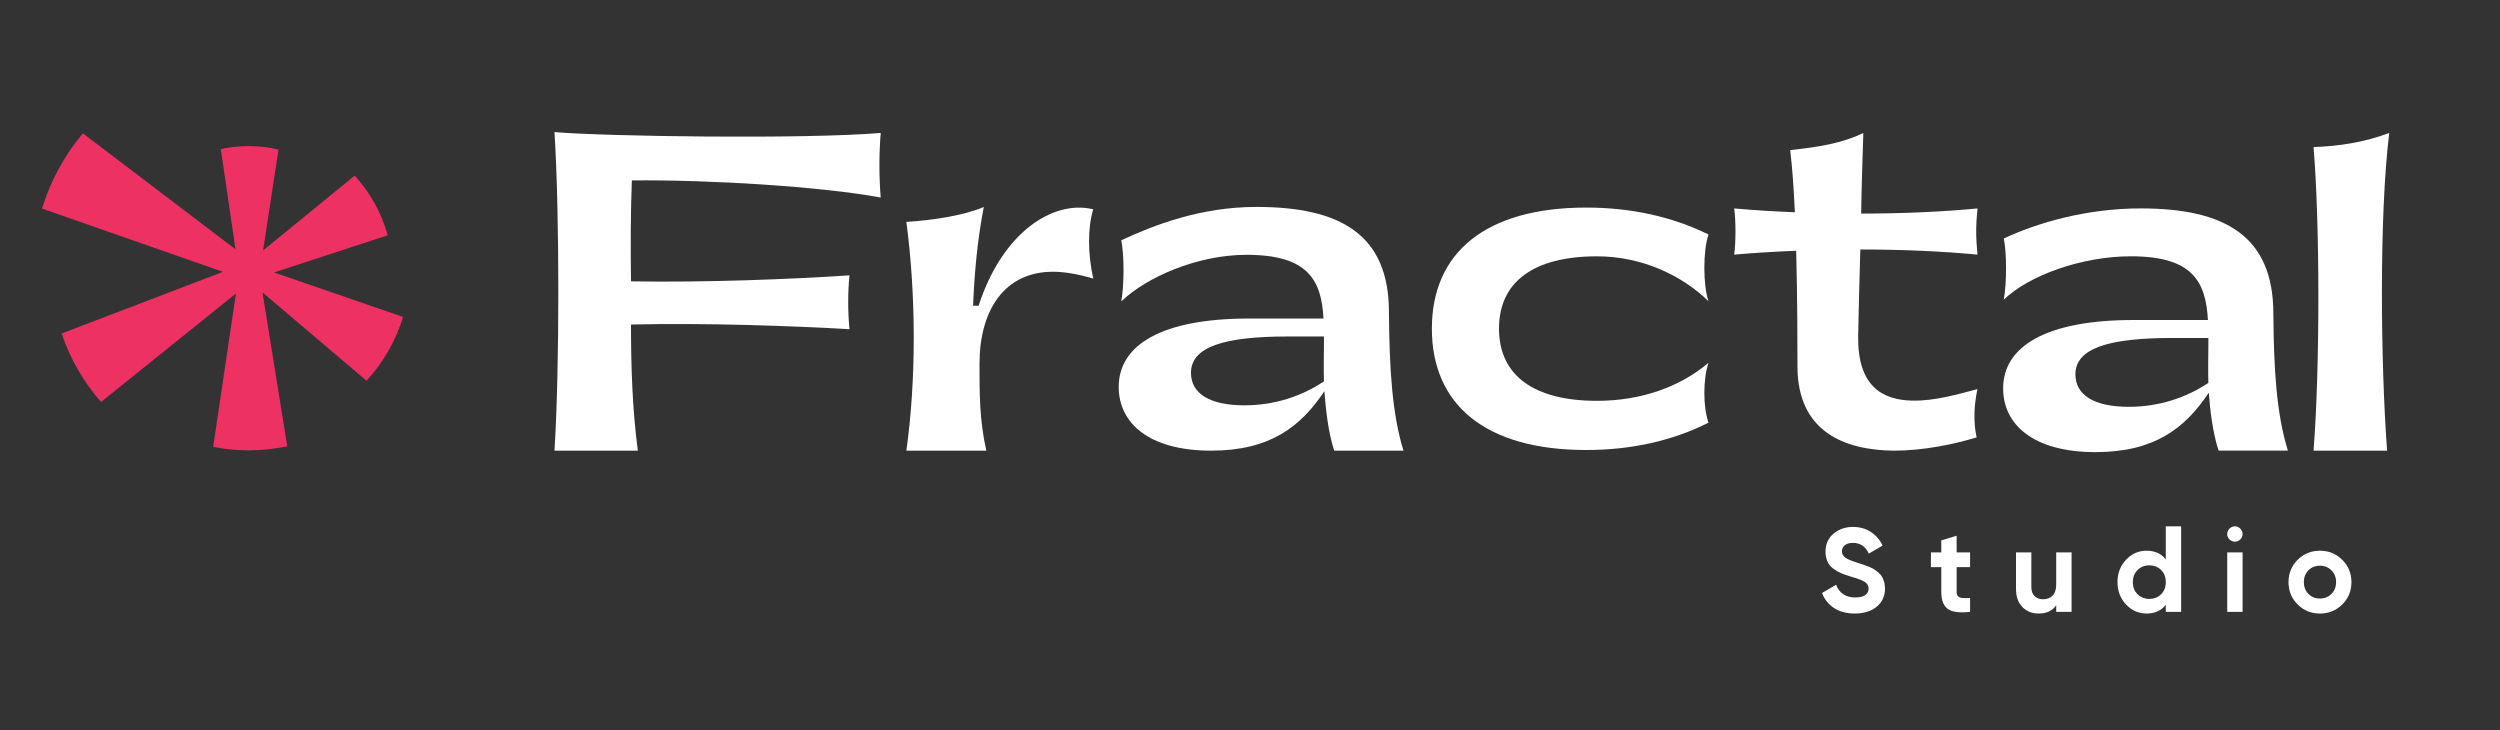
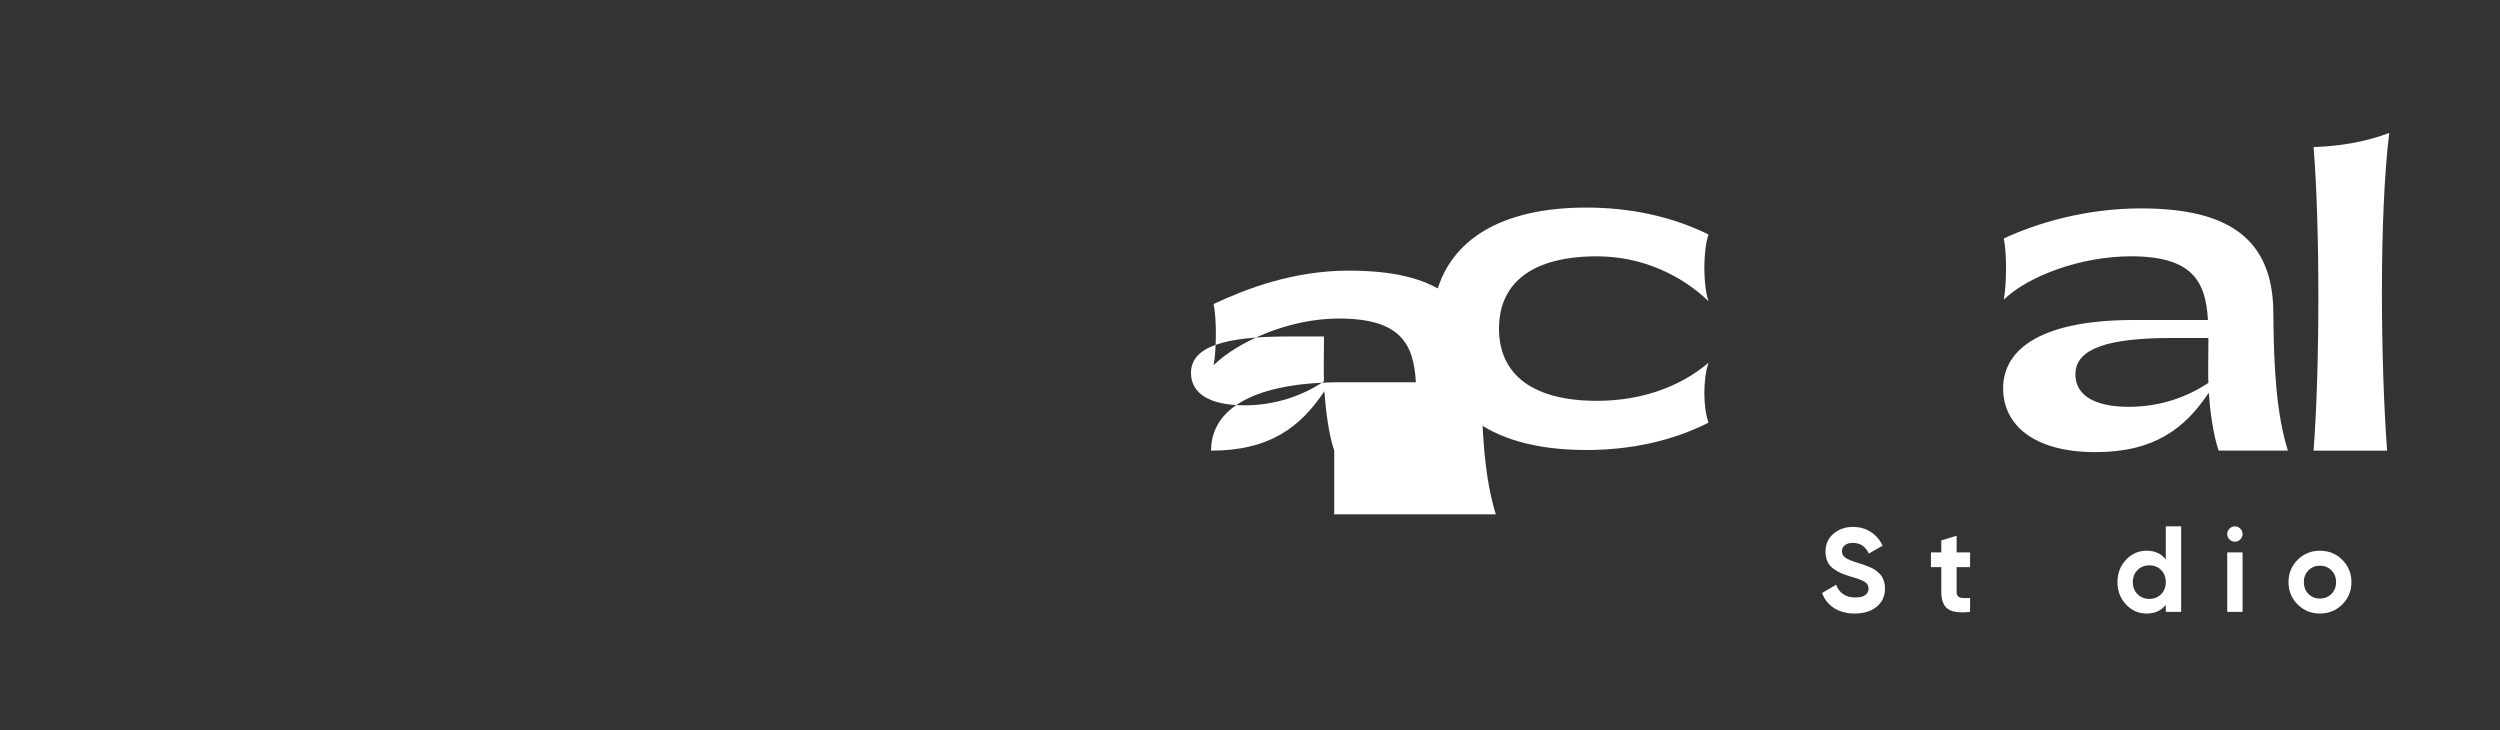
<svg xmlns="http://www.w3.org/2000/svg" version="1.1" id="Layer_1" x="0px" y="0px" viewBox="0 0 2965.79 866.04" style="enable-background:new 0 0 2965.79 866.04;" xml:space="preserve">
  <rect x="0" y="0" width="2965.79" height="866.04" fill="#333333" stroke="none" />
  <style type="text/css">
	.st0{fill:#FFFFFF;}
	.st1{fill:#ED3163;}
</style>
  <g>
    <g>
      <g>
        <g>
          <g>
-             <path class="st0" d="M657.78,534.61c6.09-94.85,6.09-283.54,0-377.89c59.85,5.07,294.19,8.62,387.01,1.02       c-2.03,25.36-2.03,51.23,0,76.59c-71.01-13.19-204.92-21.3-295.21-20.29c-1.52,39.56-1.52,79.63-1.01,119.71       c88.77,1.52,189.7-2.54,259.19-7.1c-2.03,19.27-2.03,43.11,0,63.91c-69.49-4.06-170.94-7.61-259.19-5.58       c0,48.69,1.52,100.43,8.12,149.63H657.78z" />
-             <path class="st0" d="M1075.25,534.61c11.67-84.2,11.67-182.6,0-271.36c32.97-2.03,70-8.12,91.81-17.75       c-7.61,39.56-11.16,79.13-12.68,117.17h6.59c27.9-86.74,88.26-126.02,135.94-114.36c-6.6,21.3-6.6,52.24,0,82.17       c-18.77-5.58-35-8.12-47.68-8.12c-57.82,0-87.24,45.88-87.24,109.29c0,35.51,0,67.46,8.12,102.97H1075.25z" />
-             <path class="st0" d="M1582.79,534.61c-7.1-21.3-10.14-50.22-11.67-70.5c-28.4,42.61-64.93,70.5-134.42,70.5       c-74.05,0-109.56-32.97-109.56-75.58c0-49.71,50.72-81.16,154.7-81.16h88.26c-2.54-45.65-18.26-75.58-91.3-75.58       c-58.84,0-119.2,26.89-148.62,55.29c3.55-19.78,3.55-55.29,0-72.53c38.04-17.75,93.84-39.57,160.29-39.57       c99.42,0,157.24,32.46,157.24,124.78c0.51,64.93,3.55,120.21,17.25,164.34H1582.79z M1570.62,452.44       c-0.51-15.73,0-30.94,0-44.64v-8.62h-43.11c-75.07,0-114.63,12.17-114.63,43.11c0,24.35,21.81,38.55,63.4,38.55       C1512.79,480.84,1544.75,469.68,1570.62,452.44z" />
+             <path class="st0" d="M1582.79,534.61c-7.1-21.3-10.14-50.22-11.67-70.5c-28.4,42.61-64.93,70.5-134.42,70.5       c0-49.71,50.72-81.16,154.7-81.16h88.26c-2.54-45.65-18.26-75.58-91.3-75.58       c-58.84,0-119.2,26.89-148.62,55.29c3.55-19.78,3.55-55.29,0-72.53c38.04-17.75,93.84-39.57,160.29-39.57       c99.42,0,157.24,32.46,157.24,124.78c0.51,64.93,3.55,120.21,17.25,164.34H1582.79z M1570.62,452.44       c-0.51-15.73,0-30.94,0-44.64v-8.62h-43.11c-75.07,0-114.63,12.17-114.63,43.11c0,24.35,21.81,38.55,63.4,38.55       C1512.79,480.84,1544.75,469.68,1570.62,452.44z" />
            <path class="st0" d="M1698.66,389.79c0-89.78,63.4-143.54,183.11-143.54c52.75,0,101.95,10.65,145.07,31.95       c-6.6,18.77-6.6,60.36,0,79.13c-31.96-30.94-79.13-53.26-132.39-53.26c-74.56,0-116.16,29.92-116.16,85.72       s41.59,85.72,116.16,85.72c53.77,0,99.42-17.25,132.39-45.14c-6.6,19.27-6.6,52.75,0,71.01       c-43.11,21.81-92.32,32.46-145.07,32.46C1762.06,533.85,1698.66,480.08,1698.66,389.79z" />
-             <path class="st0" d="M2204.38,398.17c-1.01,59.85,28.4,76.59,64.93,77.1c25.36,0.51,53.77-7.61,76.59-13.69       c-4.06,18.77-5.07,38.55-1.01,57.32c-26.88,8.11-62.9,15.72-97.9,15.72c-59.35-0.51-114.63-22.82-114.63-99.92       c0-18.77,0-80.91-1.52-137.21c-25.87,1.01-50.21,2.53-73.55,4.56c2.03-14.71,2.03-40.07,0-54.78       c22.82,2.03,47.17,3.55,72.03,4.56c-1.52-30.94-3.04-51.98-5.58-73.79c33.48-3.55,61.88-8.12,86.74-20.29       c-1.01,33.48-2.03,60.61-2.54,95.61c47.68,0,95.87-2.03,137.97-6.09c-2.03,20.79-2.03,33.47,0,54.78       c-42.61-4.06-90.79-6.09-138.98-6.09C2205.9,329.43,2204.89,370.27,2204.38,398.17z" />
            <path class="st0" d="M2631.99,534.61c-7.1-21.3-10.14-48.45-11.67-68.74c-28.4,42.61-64.93,70.5-134.42,70.5       c-74.05,0-109.56-32.97-109.56-75.58c0-49.71,50.72-81.16,154.7-81.16h88.26c-2.54-45.65-18.26-75.58-91.3-75.58       c-58.84,0-121.44,22.99-150.86,51.39c3.55-19.78,3.55-55.29,0-72.53c38.04-17.75,96.08-35.67,162.53-35.67       c99.42,0,157.24,32.46,157.24,124.78c0.51,64.93,3.55,118.45,17.25,162.57H2631.99z M2619.82,454.21       c-0.51-15.73,0-30.94,0-44.64v-8.62h-43.11c-75.07,0-114.63,12.17-114.63,43.11c0,24.35,21.81,38.55,63.4,38.55       C2561.99,482.61,2593.95,471.45,2619.82,454.21z" />
            <path class="st0" d="M2834.39,157.74c-12.17,98.91-10.15,274.92-2.54,376.87h-87.24c7.61-98.4,7.61-267.82,0-360.13       C2774.54,173.46,2804.46,168.9,2834.39,157.74z" />
          </g>
        </g>
      </g>
    </g>
-     <path class="st1" d="M478.22,376c-8.74,28.49-23.77,54.27-43.37,75.69L311.4,346.91l29.37,182.51   c-14.73,3.14-30.06,4.81-45.73,4.81c-14.39,0-28.49-1.37-42.14-4.08l26.98-181.96l-160,128.7c-20.58-23.48-36.64-51.03-46.76-81.29   l191.37-73.12L49.8,247.41c10.17-33.1,26.82-63.36,48.48-89.29l181.1,137.62l-17.44-118.81c10.66-2.41,21.71-3.63,33.1-3.63   c12.18,0,24.02,1.42,35.36,4.13l-18.27,119.6l108.71-88.73c18.12,19.94,31.78,44.06,39.1,70.82l-134.84,44.09L478.22,376z" />
    <g>
      <g>
        <path class="st0" d="M2200.37,727.85c-9.79,0-18.02-2.19-24.7-6.56c-6.68-4.37-11.39-10.32-14.11-17.85l16.66-9.74     c3.86,10.07,11.43,15.1,22.72,15.1c5.46,0,9.46-0.99,12-2.96c2.54-1.98,3.81-4.47,3.81-7.48c0-3.48-1.55-6.19-4.66-8.12     c-3.11-1.93-8.66-4.02-16.66-6.28c-4.42-1.32-8.16-2.63-11.22-3.95c-3.06-1.32-6.12-3.08-9.17-5.29     c-3.06-2.21-5.39-5.01-6.99-8.4c-1.6-3.39-2.4-7.34-2.4-11.86c0-8.94,3.18-16.07,9.53-21.38c6.35-5.32,14-7.98,22.94-7.98     c8,0,15.03,1.95,21.1,5.86c6.07,3.91,10.8,9.34,14.18,16.3l-16.37,9.46c-3.95-8.47-10.26-12.7-18.91-12.7     c-4.05,0-7.22,0.92-9.53,2.75c-2.31,1.83-3.46,4.21-3.46,7.13c0,3.1,1.29,5.62,3.88,7.55c2.59,1.93,7.55,4.02,14.89,6.28     c3.01,0.94,5.29,1.67,6.85,2.19c1.55,0.52,3.67,1.32,6.35,2.4c2.68,1.08,4.75,2.1,6.21,3.04c1.46,0.94,3.13,2.21,5.01,3.81     c1.88,1.6,3.32,3.25,4.3,4.94s1.83,3.74,2.54,6.14c0.71,2.4,1.06,5.01,1.06,7.83c0,9.13-3.32,16.37-9.95,21.73     C2219.63,725.16,2211,727.85,2200.37,727.85z" />
        <path class="st0" d="M2337.14,672.8h-15.95v29.36c0,2.45,0.61,4.23,1.83,5.36c1.22,1.13,3.01,1.76,5.36,1.9     c2.35,0.14,5.27,0.12,8.75-0.07v16.51c-12.52,1.41-21.34,0.23-26.46-3.53c-5.13-3.76-7.69-10.49-7.69-20.18V672.8h-12.28v-17.5     h12.28v-14.26l18.21-5.5v19.76h15.95V672.8z" />
-         <path class="st0" d="M2439.32,655.3h18.21v70.57h-18.21v-7.9c-4.42,6.59-11.43,9.88-21.03,9.88c-7.72,0-14.09-2.59-19.13-7.76     c-5.03-5.17-7.55-12.33-7.55-21.45V655.3h18.21v41.07c0,4.71,1.27,8.3,3.81,10.8c2.54,2.49,5.93,3.74,10.16,3.74     c4.7,0,8.47-1.46,11.29-4.37c2.82-2.92,4.23-7.29,4.23-13.13V655.3z" />
        <path class="st0" d="M2569.31,624.39h18.21v101.48h-18.21v-8.33c-5.36,6.87-12.99,10.3-22.87,10.3c-9.51,0-17.62-3.6-24.35-10.8     c-6.73-7.2-10.09-16.02-10.09-26.46c0-10.44,3.36-19.27,10.09-26.46c6.73-7.2,14.84-10.8,24.35-10.8c9.88,0,17.5,3.43,22.87,10.3     V624.39z M2535.79,704.91c3.72,3.72,8.4,5.58,14.04,5.58c5.65,0,10.3-1.86,13.97-5.58c3.67-3.72,5.5-8.49,5.5-14.33     c0-5.83-1.83-10.61-5.5-14.33c-3.67-3.72-8.33-5.57-13.97-5.57c-5.65,0-10.33,1.86-14.04,5.57c-3.72,3.72-5.58,8.49-5.58,14.33     C2530.22,696.42,2532.07,701.19,2535.79,704.91z" />
        <path class="st0" d="M2651.24,642.6c-2.44,0-4.56-0.9-6.36-2.69c-1.79-1.79-2.69-3.91-2.69-6.36c0-2.44,0.9-4.58,2.69-6.41     c1.79-1.83,3.91-2.75,6.36-2.75c2.52,0,4.68,0.92,6.47,2.75c1.79,1.83,2.69,3.97,2.69,6.41c0,2.44-0.9,4.56-2.69,6.36     C2655.92,641.7,2653.76,642.6,2651.24,642.6z M2642.2,725.87V655.3h18.21v70.57H2642.2z" />
        <path class="st0" d="M2778.68,717.05c-7.25,7.2-16.09,10.8-26.53,10.8c-10.44,0-19.27-3.6-26.46-10.8     c-7.2-7.2-10.8-16.02-10.8-26.46c0-10.44,3.6-19.27,10.8-26.46c7.2-7.2,16.02-10.8,26.46-10.8c10.44,0,19.29,3.6,26.53,10.8     c7.24,7.2,10.87,16.02,10.87,26.46C2789.55,701.03,2785.92,709.85,2778.68,717.05z M2738.53,704.56c3.62,3.67,8.16,5.5,13.62,5.5     c5.46,0,10.02-1.83,13.69-5.5c3.67-3.67,5.5-8.33,5.5-13.97s-1.83-10.3-5.5-13.97c-3.67-3.67-8.24-5.51-13.69-5.51     c-5.46,0-10,1.84-13.62,5.51c-3.62,3.67-5.43,8.33-5.43,13.97S2734.9,700.89,2738.53,704.56z" />
      </g>
    </g>
  </g>
</svg>